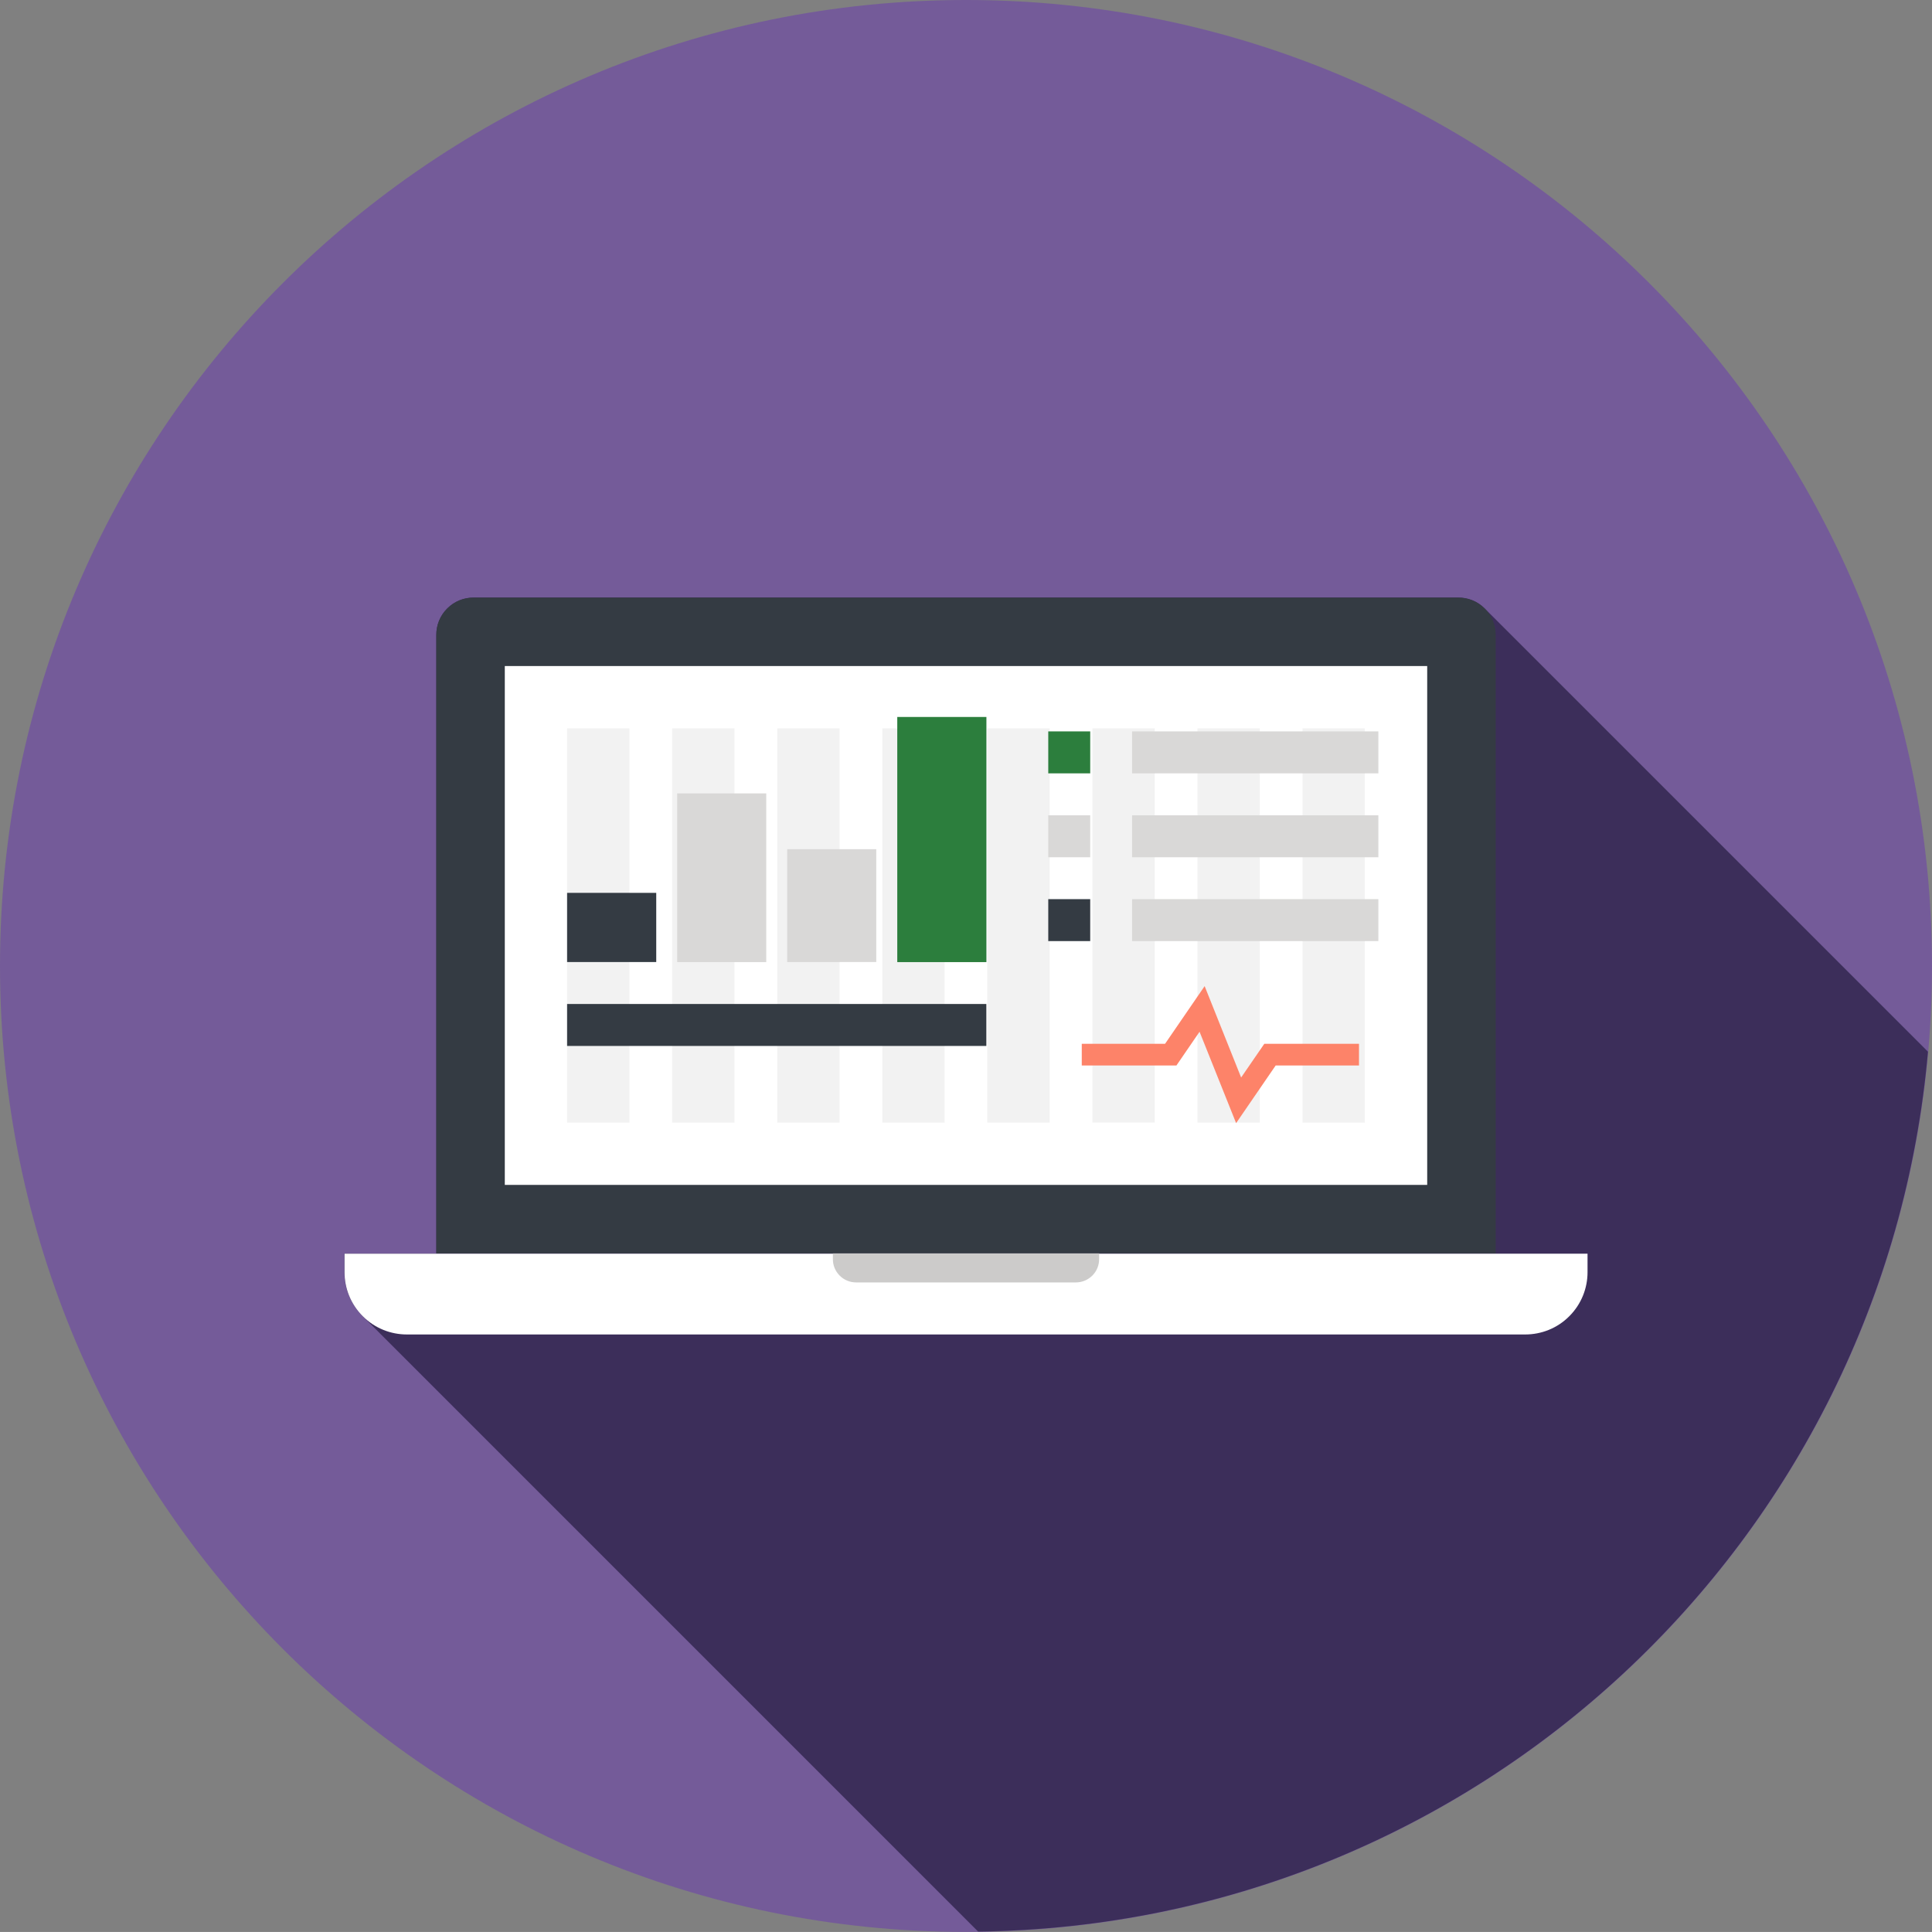
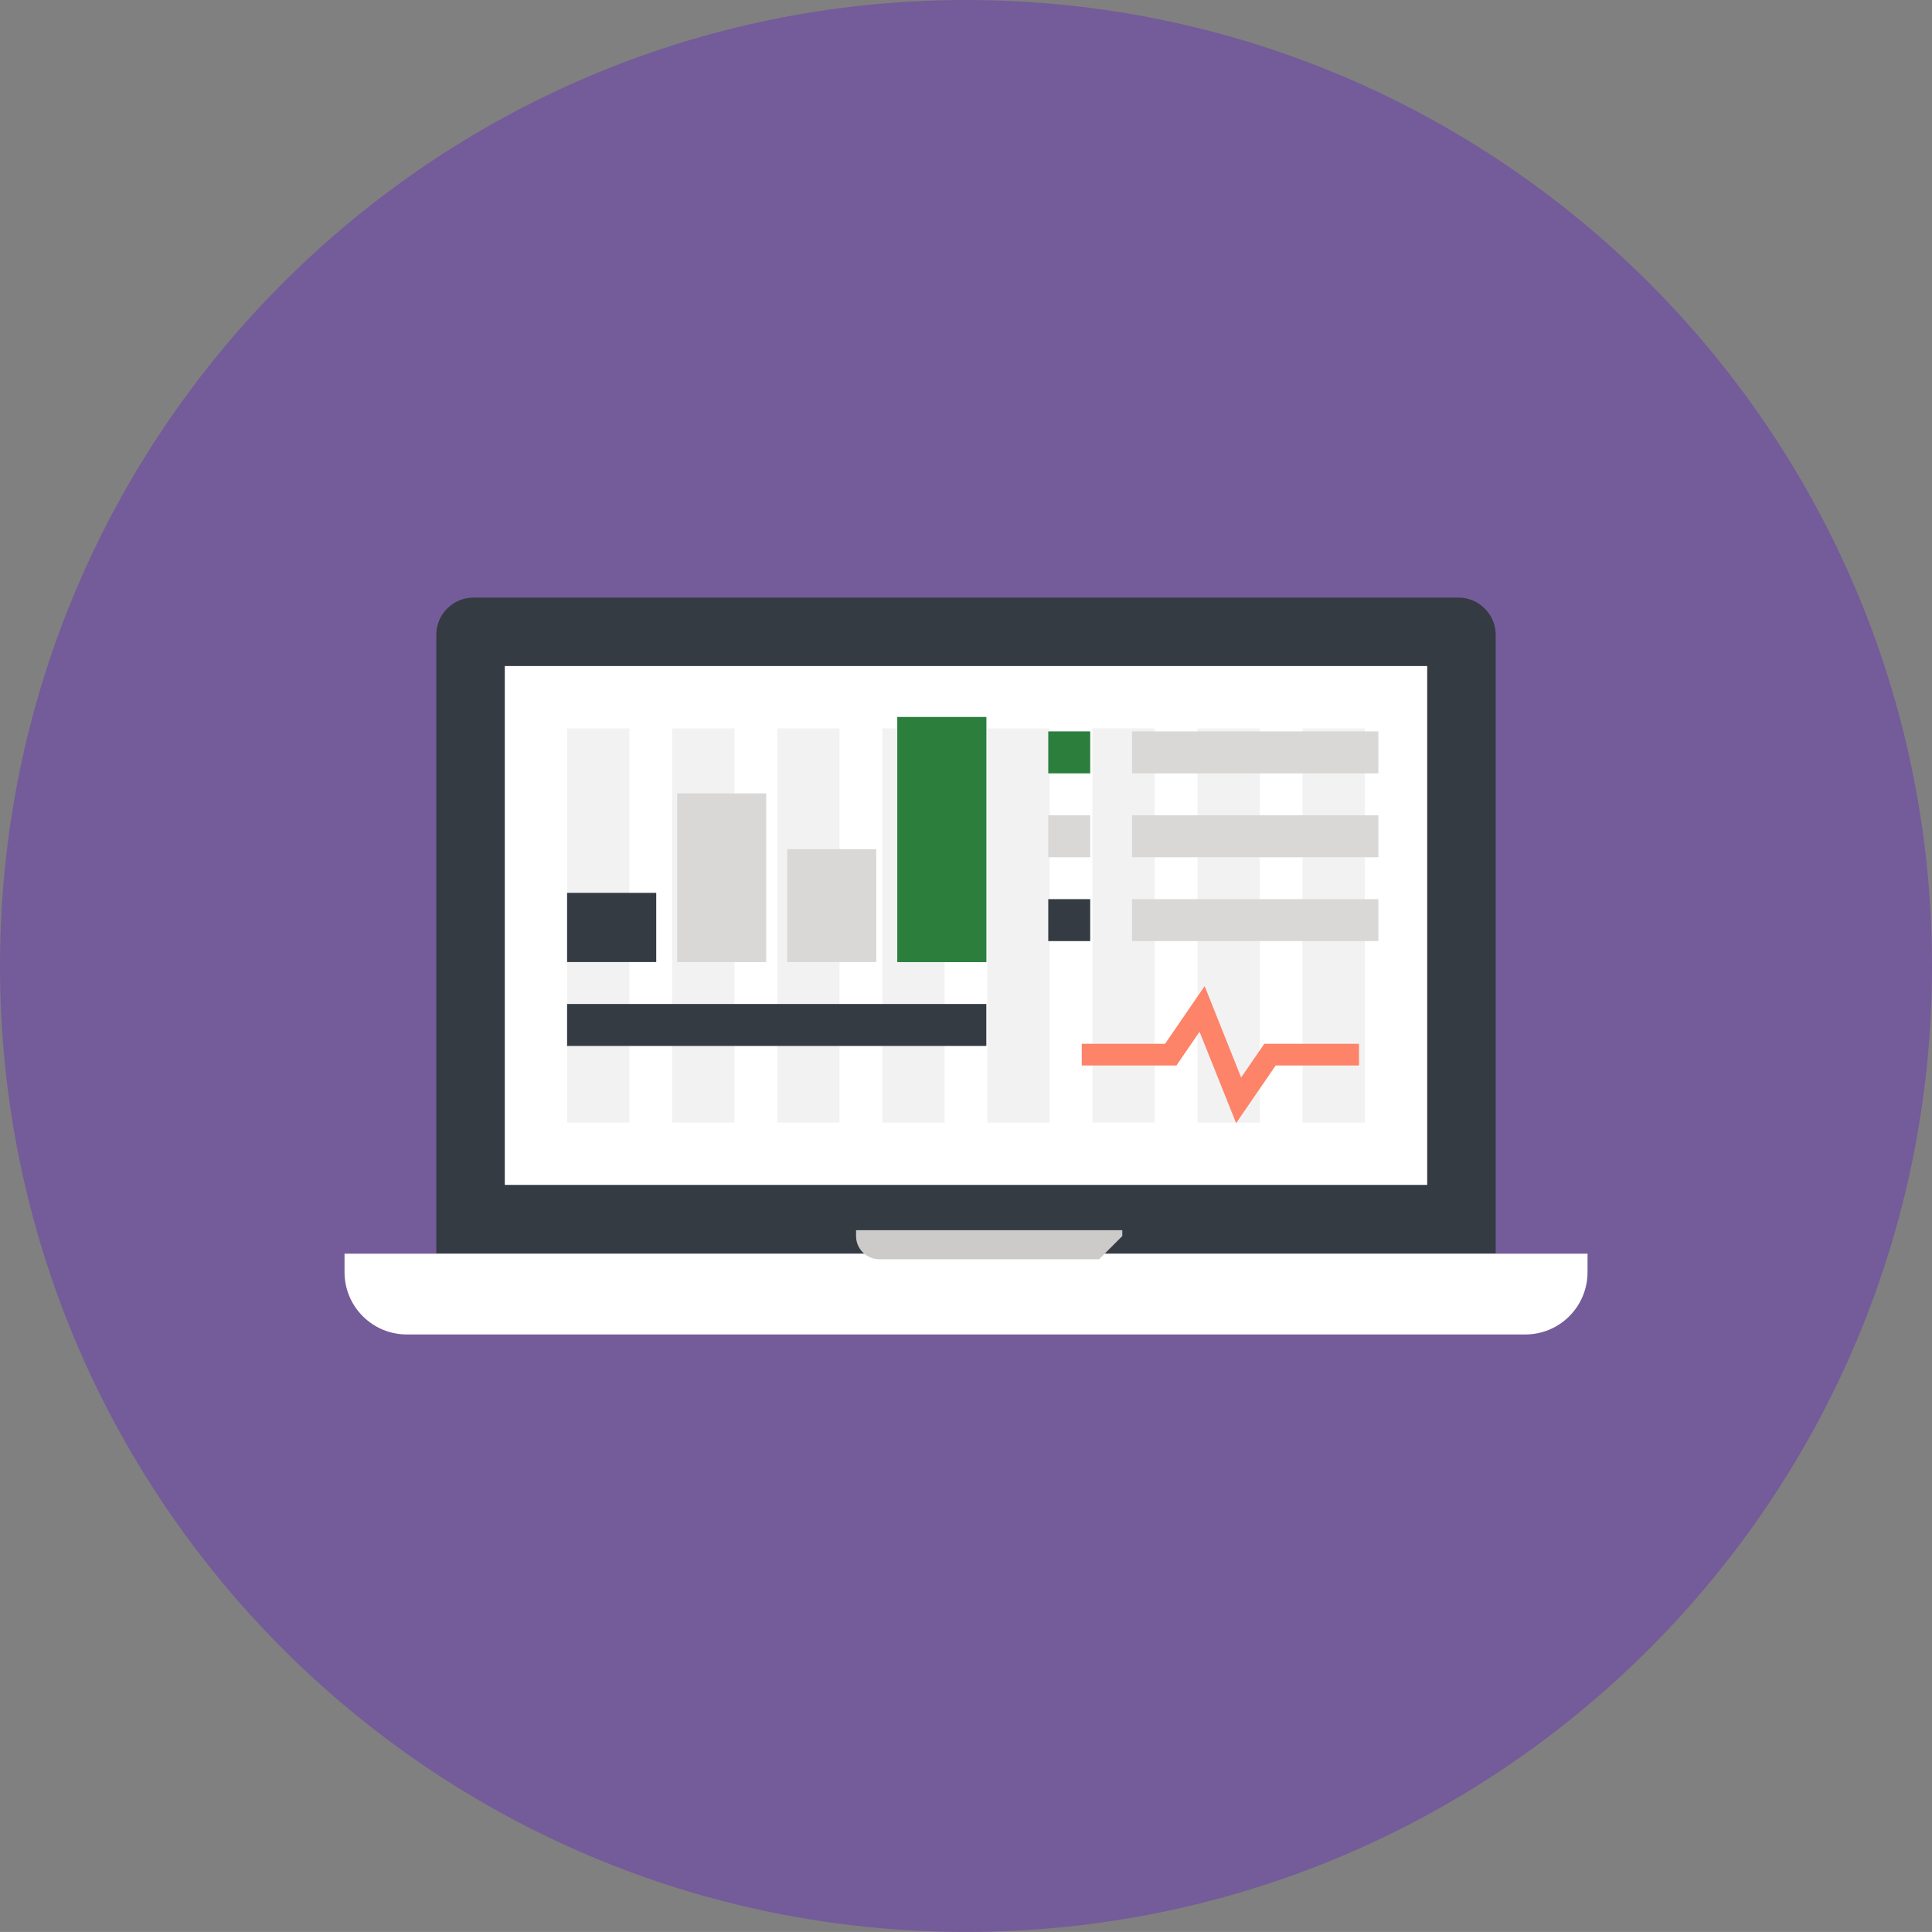
<svg xmlns="http://www.w3.org/2000/svg" id="Layer_2" viewBox="0 0 258.34 258.33">
  <rect x="0" y="0" width="258.34" height="258.33" fill="#808080" stroke="none" />
  <defs>
    <style>.cls-1{fill:#fff;}.cls-2{fill:#fd8369;}.cls-3{fill:#3c2e5a;}.cls-4{fill:#343b43;}.cls-5{fill:#745b99;}.cls-6{fill:#cccbca;}.cls-7{fill:#2c7e3d;}.cls-8{fill:#d9d8d7;}.cls-9{fill:#f2f2f2;}</style>
  </defs>
  <g id="Layer_1-2">
    <g>
      <path class="cls-5" d="m258.34,129.17c0,71.34-57.83,129.16-129.17,129.16S0,200.5,0,129.17,57.83,0,129.17,0s129.17,57.83,129.17,129.17Z" />
-       <path class="cls-3" d="m257.8,140.63l-59.27-59.27c-.97-.98-2.25-1.46-3.53-1.46H63.33c-1.28,0-2.57.48-3.53,1.46-.98.97-1.46,2.25-1.46,3.53v82.7h53.03v.03H46.05v2.47c0,2.13.82,4.26,2.45,5.9l82.29,82.29c66.73-.82,121.25-52.23,127.01-117.66Z" />
      <path class="cls-4" d="m58.34,167.6v-82.7c0-1.28.48-2.56,1.46-3.53.98-.98,2.25-1.46,3.53-1.46h131.67c1.28,0,2.56.48,3.53,1.46.98.97,1.47,2.25,1.47,3.53v82.7H58.34Z" />
      <path class="cls-1" d="m212.28,170.11c0,2.13-.81,4.26-2.44,5.89-1.62,1.63-3.76,2.44-5.89,2.44H54.4c-2.13,0-4.26-.81-5.89-2.44s-2.44-3.76-2.44-5.89v-2.47h166.21v2.47Z" />
-       <path class="cls-6" d="m146.97,168.38c0,.79-.3,1.58-.91,2.19-.61.6-1.4.91-2.19.91h-29.4c-.79,0-1.58-.3-2.19-.91s-.91-1.39-.91-2.19v-.78h35.6v.78Z" />
+       <path class="cls-6" d="m146.97,168.38h-29.4c-.79,0-1.58-.3-2.19-.91s-.91-1.39-.91-2.19v-.78h35.6v.78Z" />
      <rect class="cls-1" x="67.5" y="89.06" width="123.34" height="69.38" />
      <g>
        <rect class="cls-9" x="75.83" y="97.4" width="8.33" height="52.71" />
        <rect class="cls-9" x="89.88" y="97.4" width="8.33" height="52.71" />
        <rect class="cls-9" x="103.93" y="97.4" width="8.33" height="52.71" />
        <rect class="cls-9" x="117.98" y="97.4" width="8.33" height="52.71" />
        <rect class="cls-9" x="132.02" y="97.4" width="8.34" height="52.71" />
        <rect class="cls-9" x="146.08" y="97.39" width="8.33" height="52.71" />
        <rect class="cls-9" x="160.12" y="97.4" width="8.33" height="52.71" />
        <rect class="cls-9" x="174.17" y="97.4" width="8.33" height="52.71" />
      </g>
      <polygon class="cls-2" points="165.29 150.18 160.4 137.96 157.31 142.47 144.65 142.47 144.65 139.57 155.79 139.57 161.08 131.86 165.96 144.08 169.06 139.57 181.72 139.57 181.72 142.47 170.58 142.47 165.29 150.18" />
      <rect class="cls-4" x="75.83" y="134.25" width="56.06" height="5.61" />
      <rect class="cls-4" x="75.83" y="119.39" width="11.92" height="9.25" />
      <rect class="cls-8" x="90.55" y="106.09" width="11.91" height="22.56" />
      <rect class="cls-8" x="105.26" y="113.55" width="11.91" height="15.09" />
      <rect class="cls-7" x="119.98" y="95.87" width="11.92" height="32.78" />
      <rect class="cls-8" x="151.38" y="109.02" width="32.93" height="5.61" />
      <rect class="cls-8" x="151.38" y="120.23" width="32.93" height="5.61" />
      <rect class="cls-8" x="151.38" y="97.8" width="32.93" height="5.61" />
      <rect class="cls-7" x="140.17" y="97.8" width="5.61" height="5.61" />
      <rect class="cls-8" x="140.17" y="109.02" width="5.61" height="5.61" />
      <rect class="cls-4" x="140.17" y="120.23" width="5.61" height="5.61" />
    </g>
  </g>
</svg>